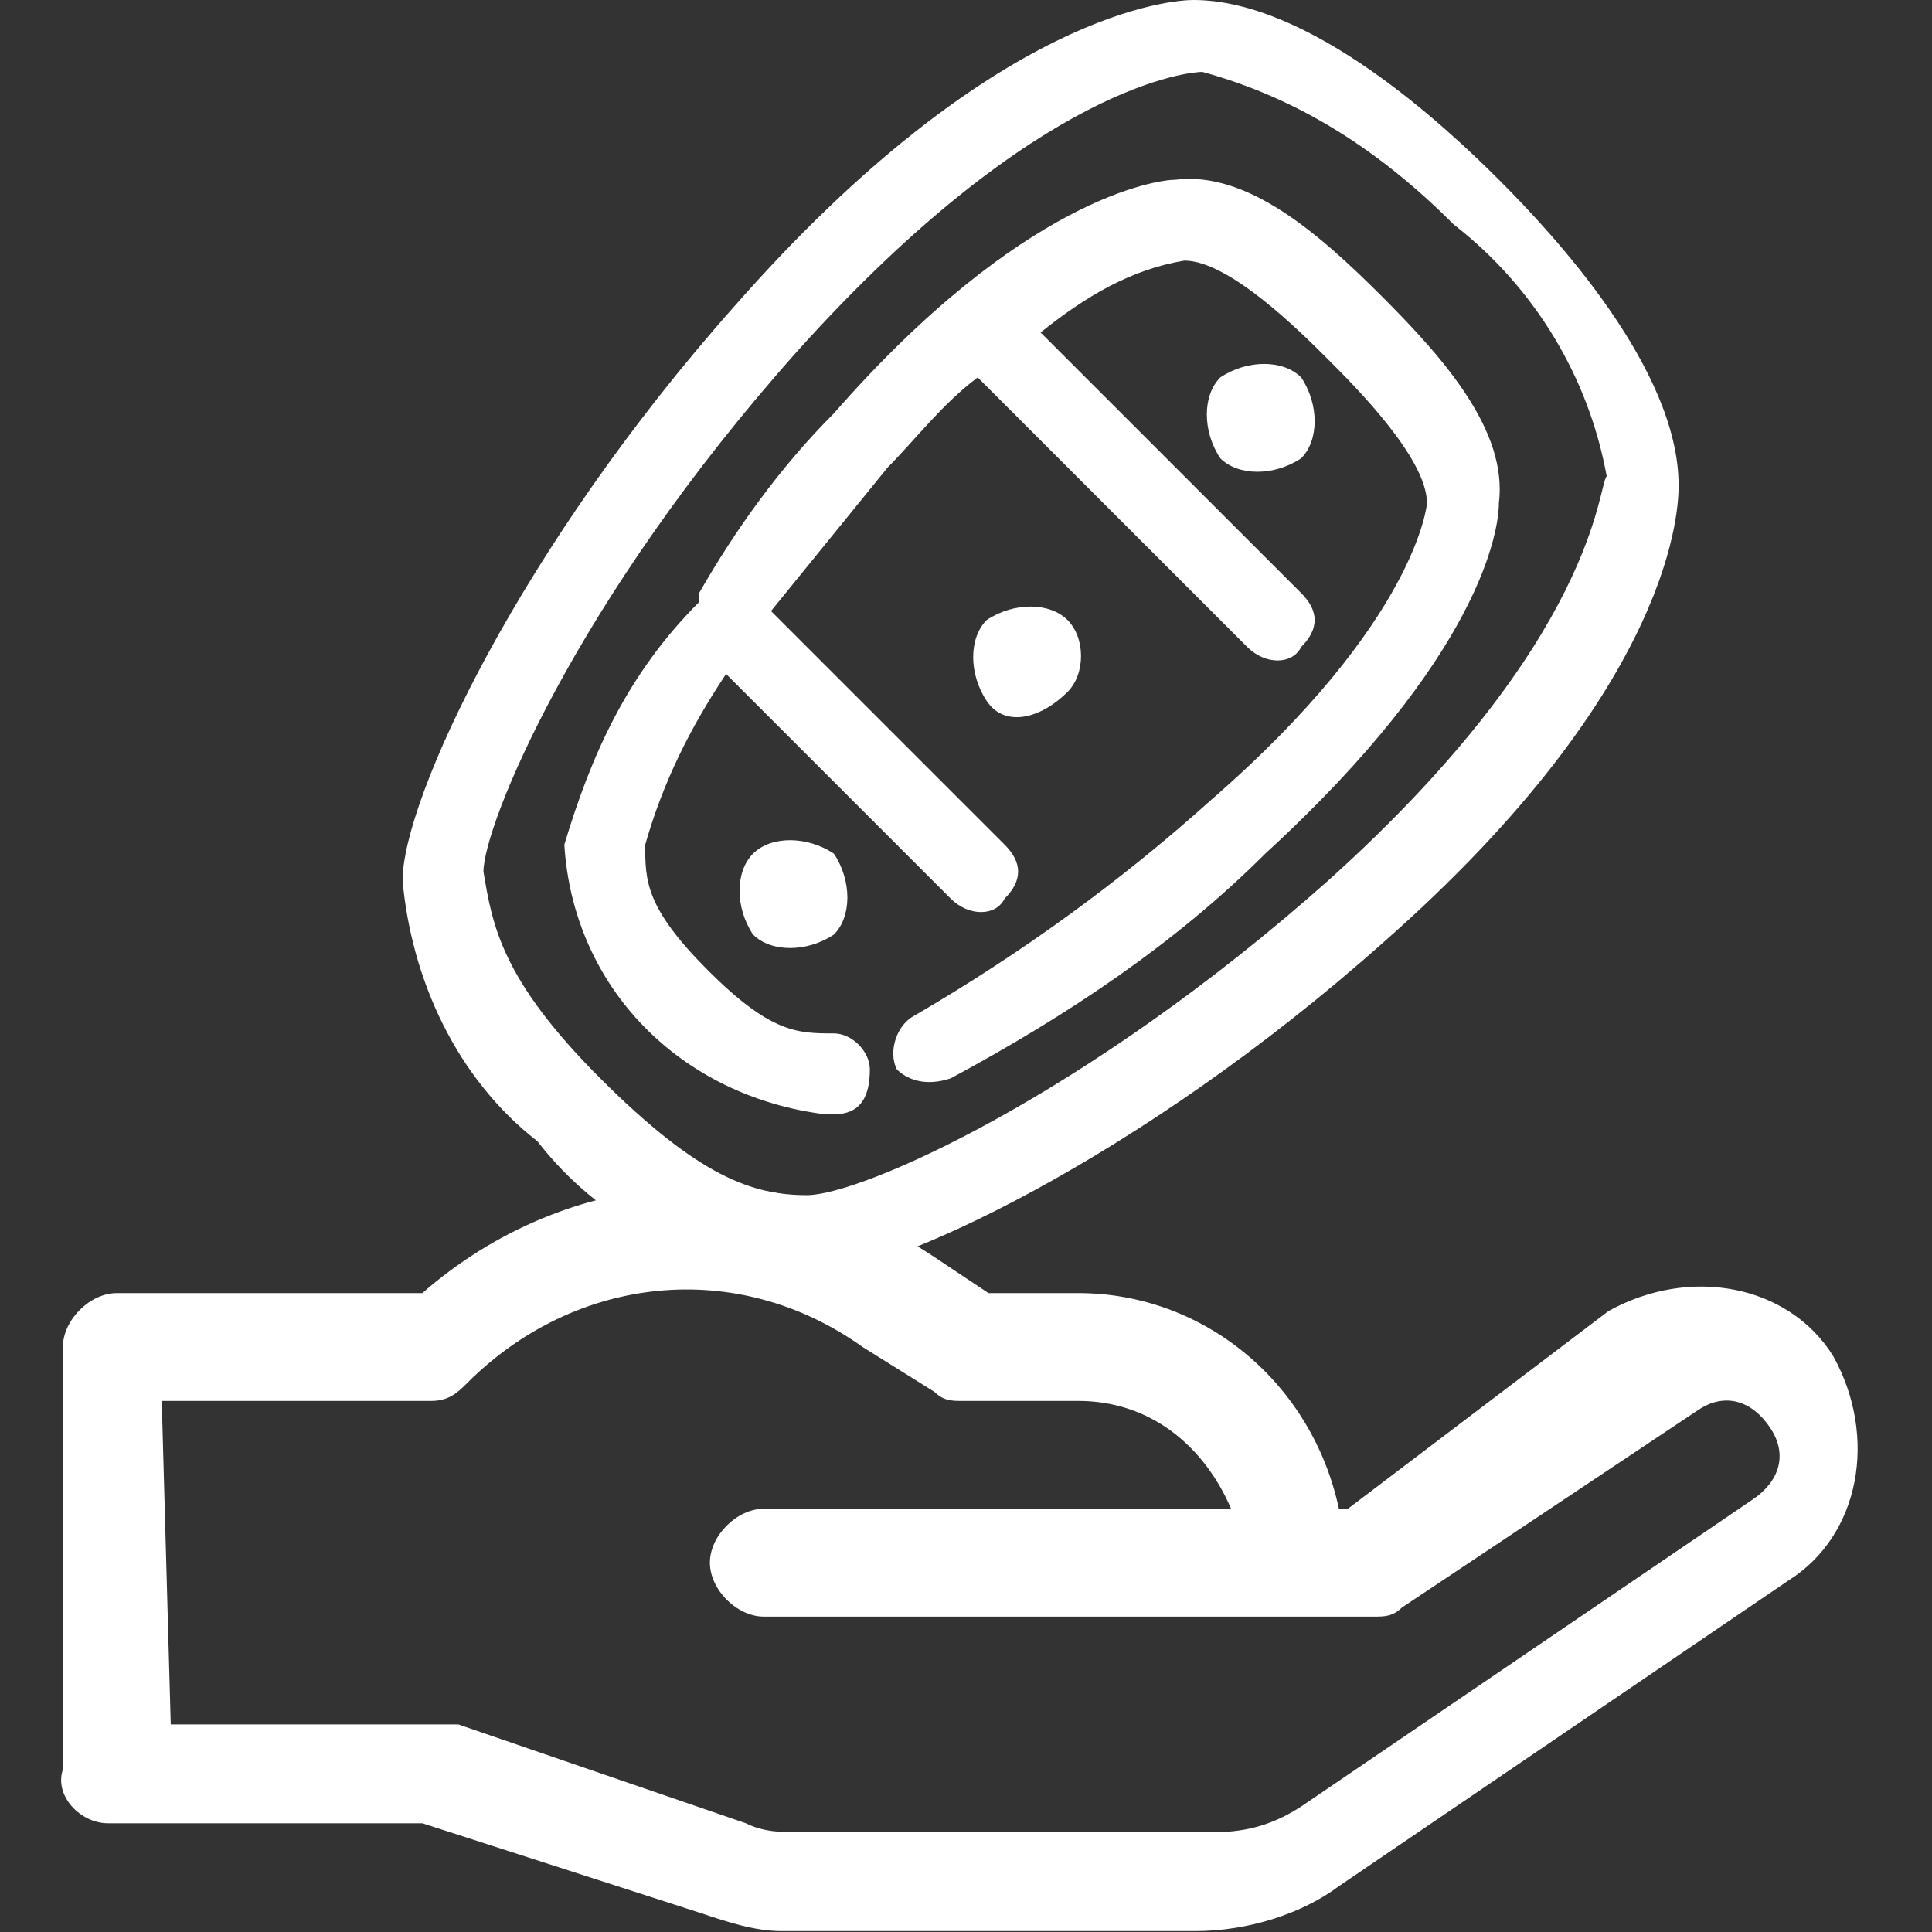
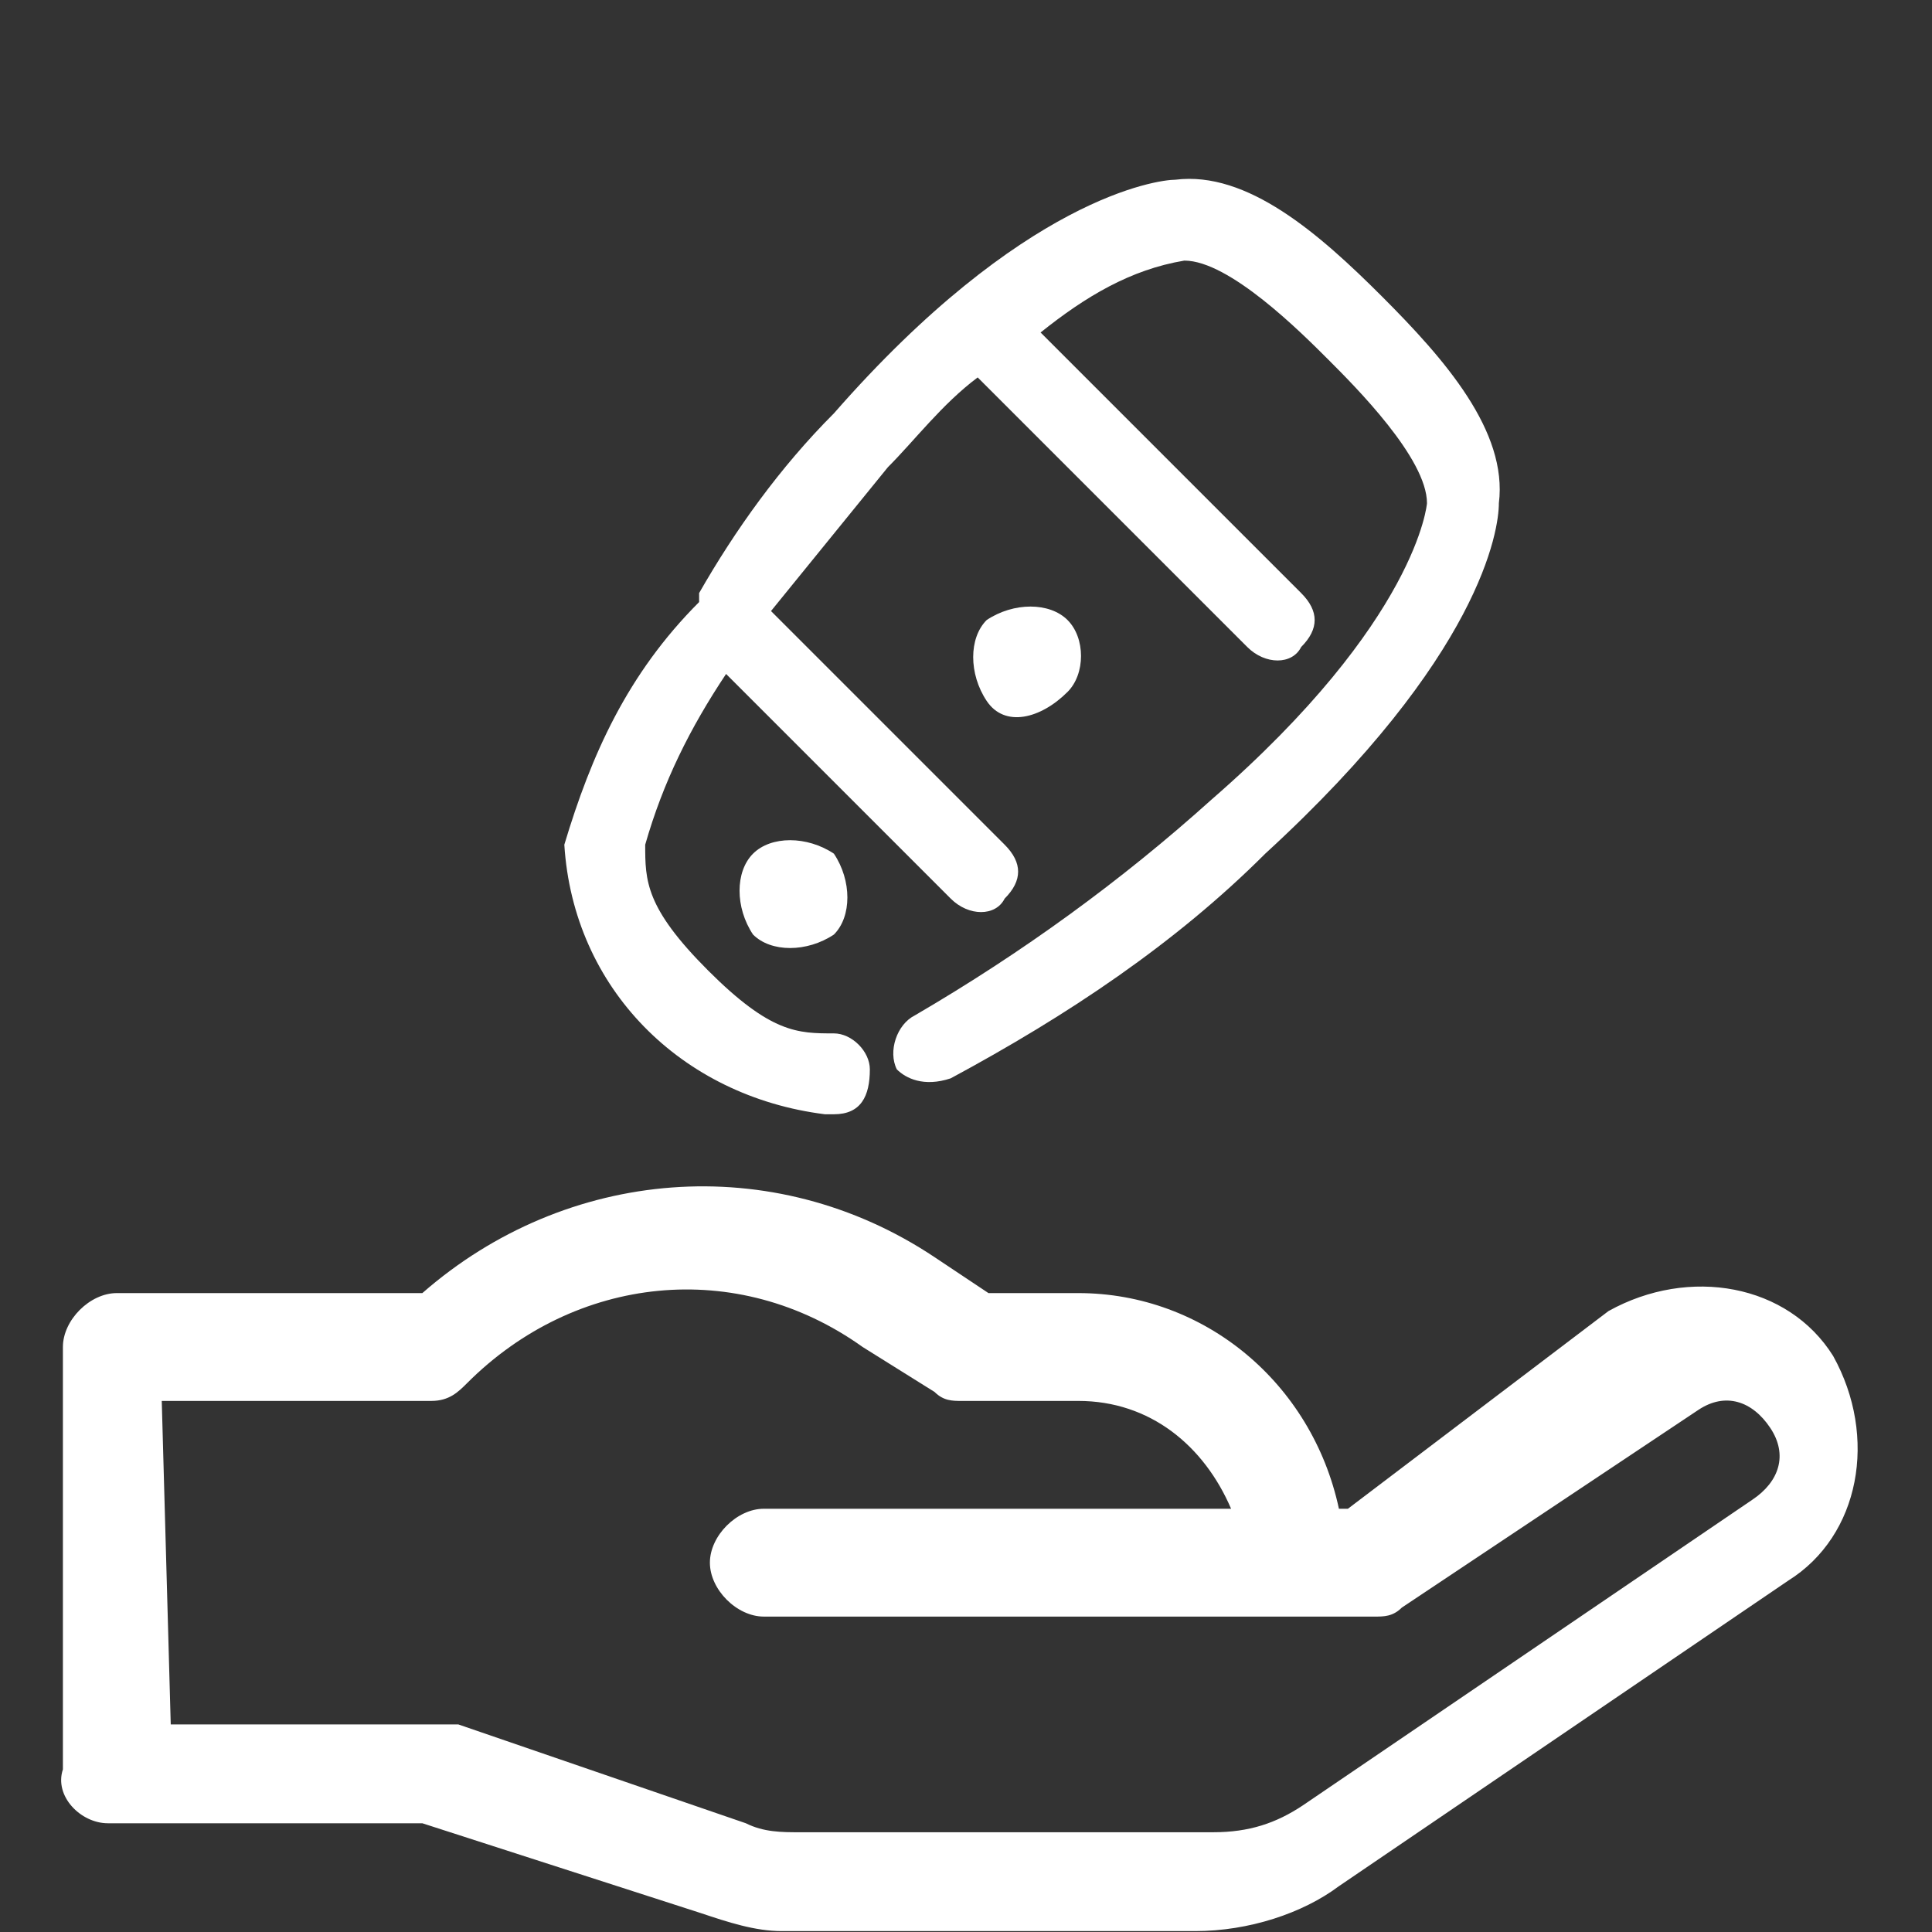
<svg xmlns="http://www.w3.org/2000/svg" version="1.1" id="Vrstva_1" x="0" y="0" viewBox="0 0 21.5 21.5" xml:space="preserve">
  <rect x="0" y="0" width="21.5" height="21.5" fill="#333333" stroke="none" />
  <style>.st0{fill:#fff}</style>
  <g id="Group_2977" transform="translate(-54 -653.21)">
    <g id="car-key" transform="translate(57.88 653.21)">
      <g id="Group_2602">
        <g id="Group_2601">
-           <path id="Path_1340" class="st0" d="M14.8 5.4c0-1.3-1.4-2.8-2-3.4s-2.1-2-3.4-2c-.2 0-2.2.1-5.1 3.4C1.9 6.1.6 8.9.6 9.8c.1 1.1.6 2.2 1.5 2.9.7.9 1.7 1.4 2.9 1.5h.1c.9 0 3.7-1.3 6.4-3.7 3.3-2.9 3.3-4.9 3.3-5.1zm-3.9 4.4c-2.7 2.4-5.2 3.5-5.8 3.5-.6 0-1.2-.2-2.3-1.3s-1.2-1.7-1.3-2.3c0-.5 1-3 3.5-5.8C7.7.9 9.4.8 9.5.8c1.1.3 2 .9 2.8 1.7.9.7 1.5 1.7 1.7 2.8-.1.1-.1 1.8-3.1 4.5z" />
          <path id="Path_1341" class="st0" d="M9.2 2c-.2 0-1.7.2-3.8 2.6-.6.6-1.1 1.3-1.5 2v.1c-.8.8-1.2 1.7-1.5 2.7.1 1.6 1.3 2.8 2.9 3h.1c.3 0 .4-.2.4-.5 0-.2-.2-.4-.4-.4-.4 0-.7 0-1.4-.7s-.7-1-.7-1.4c.2-.7.5-1.3.9-1.9L6.7 10c.2.2.5.2.6 0 .2-.2.2-.4 0-.6L4.7 6.8 6 5.2c.3-.3.6-.7 1-1l3 3c.2.2.5.2.6 0 .2-.2.2-.4 0-.6L7.7 3.7c.5-.4 1-.7 1.6-.8.5 0 1.3.8 1.6 1.1S12 5.1 12 5.6c0 0-.1 1.3-2.4 3.3-1 .9-2.1 1.7-3.3 2.4-.2.1-.3.4-.2.6.1.1.3.2.6.1 1.3-.7 2.5-1.5 3.5-2.5 2.4-2.2 2.6-3.6 2.6-3.9.1-.8-.6-1.6-1.3-2.3S10 1.9 9.2 2z" />
-           <path id="Path_1342" class="st0" d="M9.7 4.2c-.2.2-.2.6 0 .9.2.2.6.2.9 0 .2-.2.2-.6 0-.9-.2-.2-.6-.2-.9 0z" />
          <path id="Path_1343" class="st0" d="M8 6.9c-.2-.2-.6-.2-.9 0-.2.2-.2.6 0 .9s.6.2.9-.1c.2-.2.2-.6 0-.8z" />
          <path id="Path_1344" class="st0" d="M4.5 9.5c-.2.2-.2.6 0 .9.2.2.6.2.9 0 .2-.2.2-.6 0-.9-.3-.2-.7-.2-.9 0z" />
        </g>
      </g>
    </g>
    <path id="hand" class="st0" d="M55.2 673.5h3.5l3.1 1c.3.1.6.2.9.2h4.6c.6 0 1.2-.2 1.6-.5l5-3.4c.8-.5 1-1.6.5-2.5-.5-.8-1.6-1-2.5-.5L69 670h-.1c-.3-1.4-1.5-2.4-2.9-2.4h-1l-.6-.4c-1.8-1.2-4.1-1-5.7.4h-3.4c-.3 0-.6.3-.6.6v4.7c-.1.3.2.6.5.6zm.6-4.7h3c.2 0 .3-.1.4-.2 1.2-1.2 3-1.4 4.4-.4l.8.5c.1.1.2.1.3.1H66c.8 0 1.4.5 1.7 1.2h-5.2c-.3 0-.6.3-.6.6s.3.6.6.6h6.8c.1 0 .2 0 .3-.1l3.3-2.2c.3-.2.6-.1.8.2.2.3.1.6-.2.8l-5 3.4c-.3.2-.6.3-1 .3h-4.6c-.2 0-.4 0-.6-.1l-3.2-1.1h-3.2l-.1-3.6z" />
  </g>
</svg>